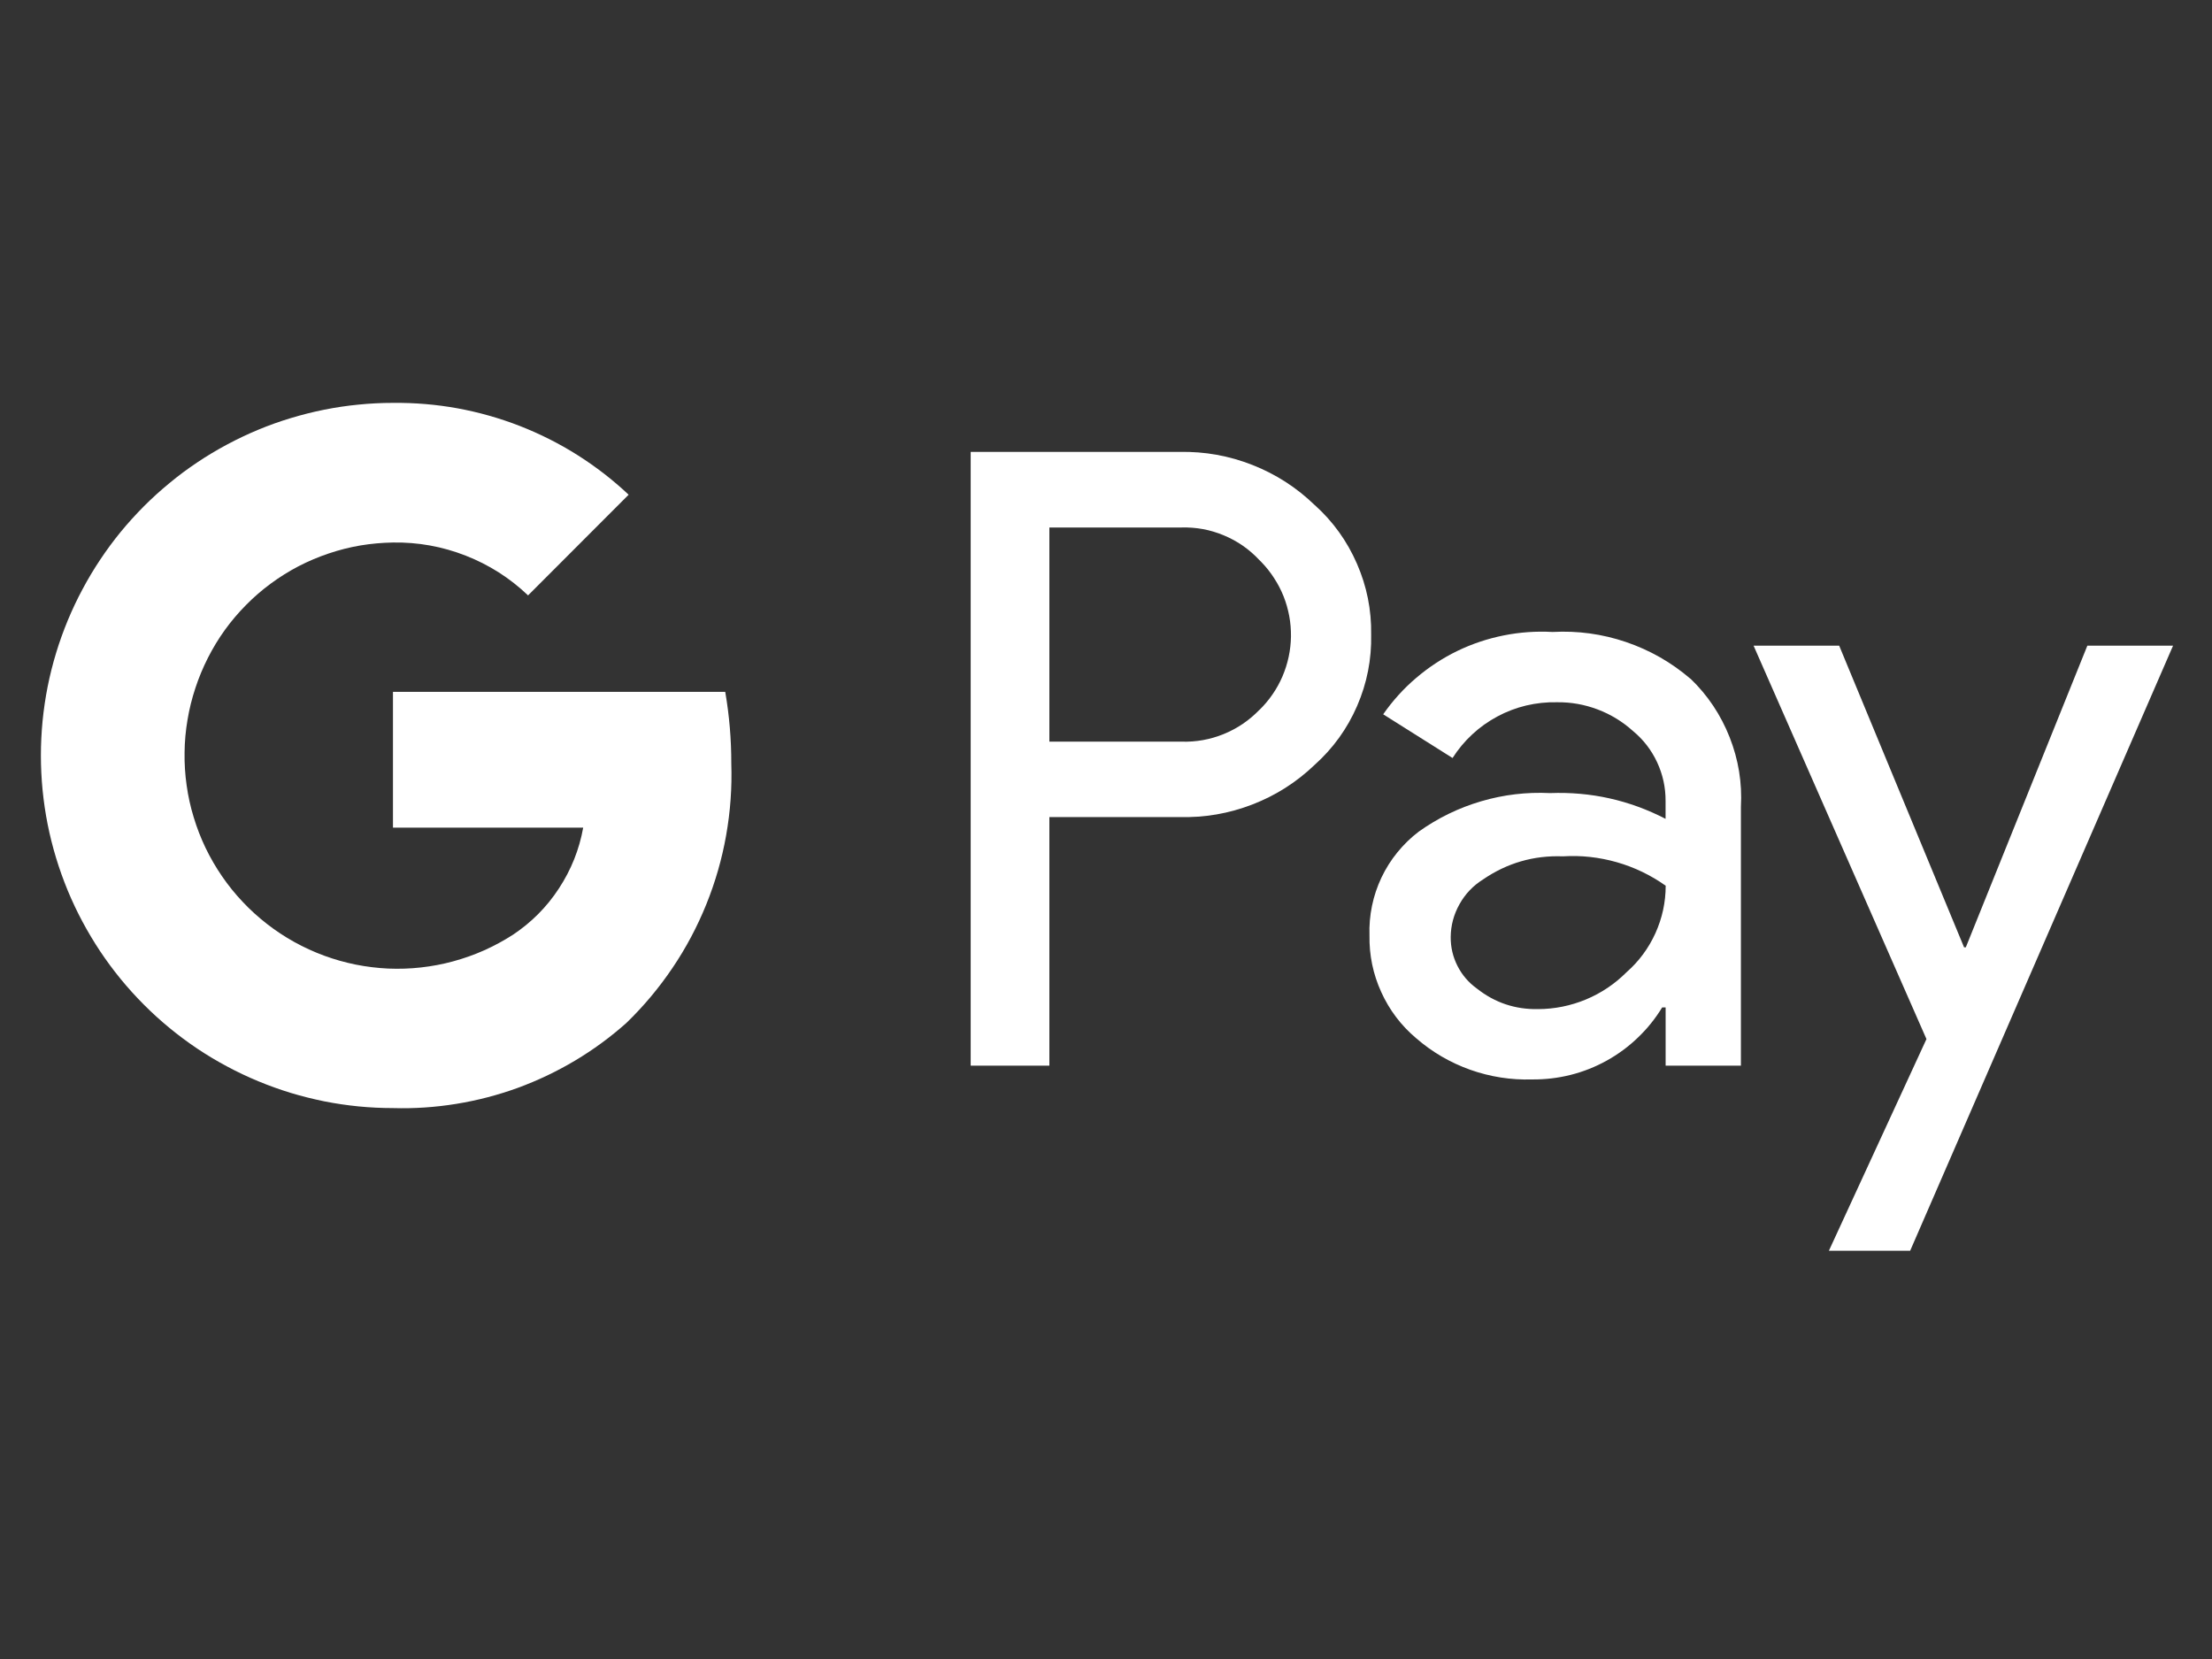
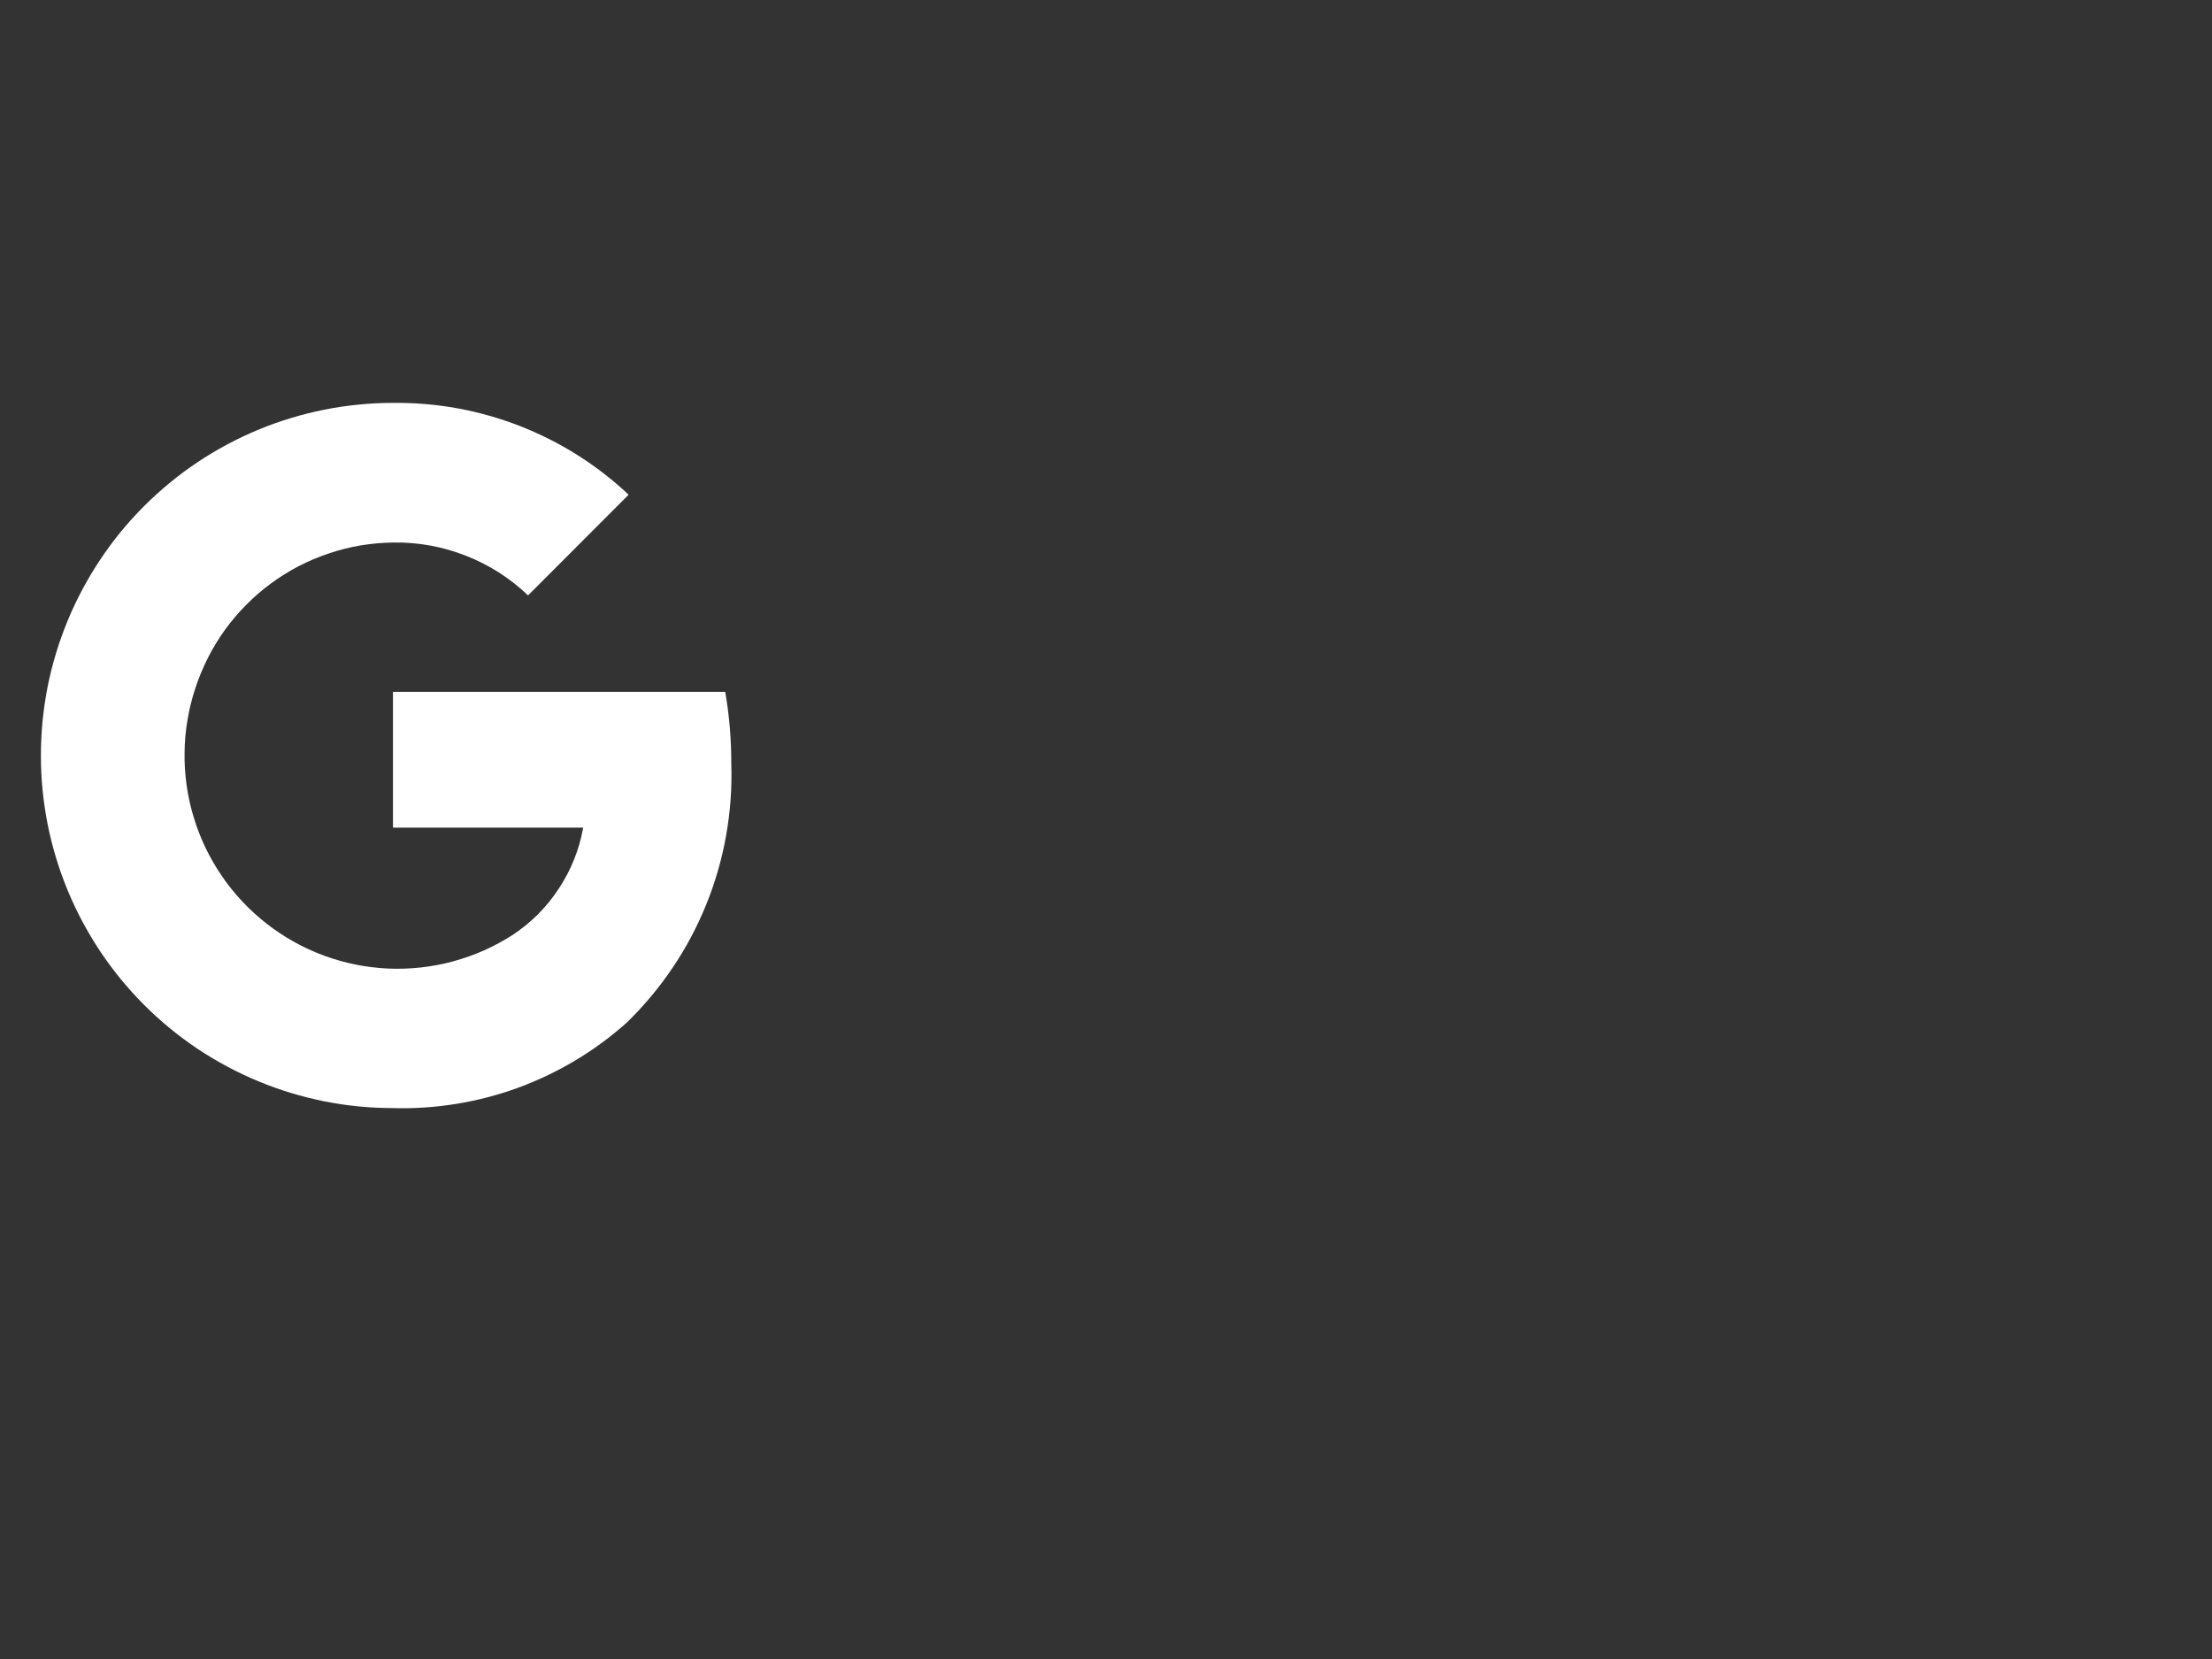
<svg xmlns="http://www.w3.org/2000/svg" width="200" zoomAndPan="magnify" viewBox="0 0 150 112.5" height="150" preserveAspectRatio="xMidYMid meet" version="1.0">
  <rect x="0" y="0" width="150" height="112.5" fill="#333333" stroke="none" />
  <defs>
    <clipPath id="d2a8a7c254">
-       <path d="M 118 43 L 147.363 43 L 147.363 84.816 L 118 84.816 Z M 118 43 " clip-rule="nonzero" />
-     </clipPath>
+       </clipPath>
    <clipPath id="4cccf3e2a3">
      <path d="M 2.777 27.32 L 50 27.32 L 50 76 L 2.777 76 Z M 2.777 27.32 " clip-rule="nonzero" />
    </clipPath>
  </defs>
-   <path fill="#ffffff" d="M 89.148 34.246 C 87.922 33.059 86.512 32.152 84.922 31.527 C 83.332 30.902 81.684 30.609 79.977 30.645 L 65.824 30.645 L 65.824 72.262 L 71.16 72.262 L 71.16 55.406 L 79.984 55.406 C 81.688 55.453 83.332 55.168 84.922 54.555 C 86.512 53.941 87.922 53.043 89.152 51.863 C 90.402 50.742 91.363 49.41 92.031 47.867 C 92.699 46.324 93.016 44.711 92.98 43.031 C 93.008 41.355 92.684 39.754 92.016 38.223 C 91.348 36.691 90.395 35.363 89.152 34.246 M 85.398 48.141 C 84.707 48.855 83.902 49.402 82.984 49.777 C 82.062 50.152 81.105 50.324 80.113 50.293 L 71.16 50.293 L 71.16 35.77 L 80.113 35.77 C 81.113 35.742 82.07 35.918 82.992 36.305 C 83.914 36.688 84.715 37.246 85.398 37.977 L 85.539 38.117 C 85.863 38.453 86.152 38.816 86.402 39.207 C 86.656 39.598 86.871 40.008 87.043 40.441 C 87.215 40.875 87.34 41.32 87.426 41.777 C 87.512 42.234 87.547 42.695 87.543 43.164 C 87.535 43.629 87.484 44.09 87.387 44.543 C 87.289 45 87.148 45.441 86.965 45.871 C 86.781 46.297 86.559 46.703 86.293 47.086 C 86.031 47.469 85.73 47.824 85.398 48.148 " fill-opacity="1" fill-rule="nonzero" />
-   <path fill="#ffffff" d="M 114.625 46.023 C 113.332 44.914 111.875 44.086 110.258 43.535 C 108.645 42.988 106.984 42.762 105.281 42.855 C 104.164 42.793 103.059 42.871 101.965 43.09 C 100.871 43.309 99.82 43.66 98.812 44.148 C 97.809 44.637 96.883 45.246 96.031 45.973 C 95.18 46.695 94.438 47.52 93.797 48.438 L 98.5 51.402 C 98.879 50.809 99.324 50.273 99.84 49.797 C 100.355 49.316 100.926 48.914 101.547 48.582 C 102.164 48.25 102.816 48.004 103.5 47.84 C 104.184 47.68 104.879 47.605 105.582 47.621 C 106.531 47.609 107.453 47.773 108.34 48.109 C 109.23 48.445 110.027 48.934 110.734 49.57 C 111.438 50.152 111.984 50.859 112.371 51.688 C 112.758 52.52 112.949 53.391 112.945 54.305 L 112.945 55.527 C 110.488 54.258 107.875 53.676 105.113 53.781 C 103.523 53.703 101.965 53.887 100.438 54.336 C 98.91 54.785 97.5 55.473 96.203 56.398 C 95.664 56.809 95.184 57.277 94.758 57.801 C 94.328 58.328 93.973 58.895 93.68 59.508 C 93.391 60.121 93.176 60.758 93.039 61.422 C 92.902 62.082 92.844 62.754 92.867 63.43 C 92.844 64.77 93.109 66.055 93.664 67.273 C 94.219 68.496 95.008 69.539 96.031 70.402 C 97.121 71.348 98.344 72.059 99.699 72.543 C 101.059 73.023 102.457 73.242 103.895 73.199 C 104.777 73.207 105.648 73.105 106.504 72.891 C 107.363 72.676 108.176 72.352 108.949 71.926 C 109.723 71.496 110.43 70.977 111.066 70.363 C 111.707 69.754 112.254 69.07 112.715 68.316 L 112.949 68.316 L 112.949 72.262 L 118.055 72.262 L 118.055 54.711 C 118.145 53.082 117.887 51.512 117.289 49.992 C 116.691 48.477 115.809 47.152 114.633 46.02 M 110.297 65.93 C 109.5 66.727 108.582 67.344 107.543 67.777 C 106.504 68.207 105.418 68.426 104.293 68.43 C 102.742 68.457 101.359 67.992 100.145 67.031 C 99.586 66.629 99.148 66.117 98.836 65.504 C 98.523 64.887 98.371 64.234 98.375 63.543 C 98.383 62.75 98.582 62.008 98.973 61.312 C 99.359 60.621 99.891 60.062 100.562 59.641 C 102.199 58.52 104.008 57.996 105.988 58.07 C 107.227 57.992 108.445 58.129 109.641 58.469 C 110.836 58.812 111.938 59.344 112.953 60.062 C 112.953 61.184 112.719 62.258 112.258 63.281 C 111.793 64.305 111.141 65.188 110.297 65.93 " fill-opacity="1" fill-rule="nonzero" />
  <g clip-path="url(#d2a8a7c254)">
    <path fill="#ffffff" d="M 141.547 43.785 L 133.305 64.242 L 133.188 64.242 L 124.719 43.785 L 118.914 43.785 L 130.637 70.461 L 124.02 84.816 L 129.531 84.816 L 147.359 43.785 Z M 141.547 43.785 " fill-opacity="1" fill-rule="nonzero" />
  </g>
  <g clip-path="url(#4cccf3e2a3)">
    <path fill="#ffffff" d="M 26.648 46.918 L 26.648 56.125 L 39.547 56.125 C 39.281 57.609 38.73 58.984 37.902 60.246 C 37.078 61.508 36.035 62.555 34.777 63.391 C 34.152 63.793 33.5 64.145 32.82 64.449 C 32.145 64.75 31.445 64.996 30.727 65.191 C 30.012 65.387 29.281 65.523 28.543 65.605 C 27.805 65.688 27.066 65.711 26.32 65.68 C 25.578 65.645 24.844 65.555 24.117 65.41 C 23.387 65.262 22.676 65.062 21.977 64.805 C 21.281 64.547 20.605 64.238 19.957 63.879 C 19.305 63.516 18.688 63.109 18.102 62.652 C 17.516 62.195 16.965 61.699 16.457 61.156 C 15.945 60.617 15.48 60.039 15.059 59.426 C 14.637 58.812 14.266 58.172 13.941 57.5 C 13.621 56.832 13.352 56.141 13.137 55.426 C 12.918 54.715 12.758 53.992 12.656 53.254 C 12.551 52.516 12.504 51.777 12.516 51.031 C 12.523 50.289 12.59 49.551 12.715 48.816 C 12.836 48.082 13.016 47.363 13.25 46.656 C 13.48 45.953 13.766 45.27 14.102 44.605 C 14.438 43.945 14.82 43.312 15.254 42.711 C 15.691 42.109 16.168 41.547 16.691 41.02 C 17.211 40.492 17.77 40.008 18.367 39.57 C 18.965 39.129 19.594 38.738 20.25 38.395 C 20.91 38.055 21.59 37.766 22.293 37.531 C 22.996 37.293 23.711 37.113 24.441 36.988 C 25.172 36.867 25.91 36.801 26.648 36.789 C 28.352 36.762 29.996 37.059 31.582 37.68 C 33.168 38.301 34.578 39.199 35.809 40.375 L 42.629 33.547 C 41.559 32.539 40.402 31.645 39.16 30.859 C 37.918 30.074 36.609 29.418 35.242 28.883 C 33.875 28.352 32.465 27.953 31.02 27.688 C 29.574 27.426 28.117 27.305 26.648 27.32 C 25.867 27.32 25.086 27.359 24.309 27.438 C 23.531 27.512 22.758 27.629 21.992 27.781 C 21.227 27.934 20.469 28.125 19.719 28.352 C 18.969 28.578 18.234 28.84 17.512 29.141 C 16.789 29.441 16.086 29.777 15.395 30.145 C 14.703 30.516 14.035 30.914 13.383 31.352 C 12.734 31.785 12.105 32.25 11.504 32.75 C 10.898 33.246 10.32 33.77 9.766 34.324 C 9.215 34.879 8.688 35.457 8.191 36.062 C 7.695 36.668 7.23 37.297 6.797 37.949 C 6.363 38.598 5.961 39.27 5.594 39.961 C 5.223 40.652 4.891 41.359 4.59 42.082 C 4.293 42.805 4.027 43.543 3.801 44.289 C 3.574 45.039 3.383 45.797 3.23 46.566 C 3.078 47.336 2.965 48.109 2.887 48.887 C 2.812 49.668 2.773 50.449 2.773 51.23 C 2.773 52.016 2.812 52.797 2.887 53.574 C 2.965 54.355 3.078 55.129 3.23 55.895 C 3.383 56.664 3.574 57.422 3.801 58.172 C 4.027 58.922 4.293 59.656 4.59 60.383 C 4.891 61.105 5.223 61.812 5.594 62.504 C 5.961 63.191 6.363 63.863 6.797 64.516 C 7.23 65.164 7.695 65.793 8.191 66.398 C 8.688 67.004 9.215 67.586 9.766 68.137 C 10.32 68.691 10.898 69.219 11.504 69.715 C 12.105 70.211 12.734 70.676 13.383 71.113 C 14.035 71.547 14.703 71.949 15.395 72.316 C 16.086 72.688 16.789 73.02 17.512 73.32 C 18.234 73.621 18.969 73.883 19.719 74.113 C 20.469 74.34 21.227 74.527 21.992 74.684 C 22.758 74.836 23.531 74.949 24.309 75.027 C 25.086 75.102 25.867 75.141 26.648 75.141 C 28.09 75.184 29.523 75.086 30.945 74.855 C 32.367 74.625 33.758 74.262 35.113 73.77 C 36.465 73.273 37.762 72.656 39 71.918 C 40.238 71.18 41.398 70.328 42.473 69.371 C 43.648 68.234 44.691 66.988 45.605 65.633 C 46.52 64.281 47.281 62.844 47.895 61.328 C 48.508 59.812 48.957 58.254 49.242 56.641 C 49.527 55.031 49.645 53.41 49.59 51.777 C 49.594 50.145 49.457 48.523 49.18 46.918 Z M 26.648 46.918 " fill-opacity="1" fill-rule="nonzero" />
  </g>
</svg>